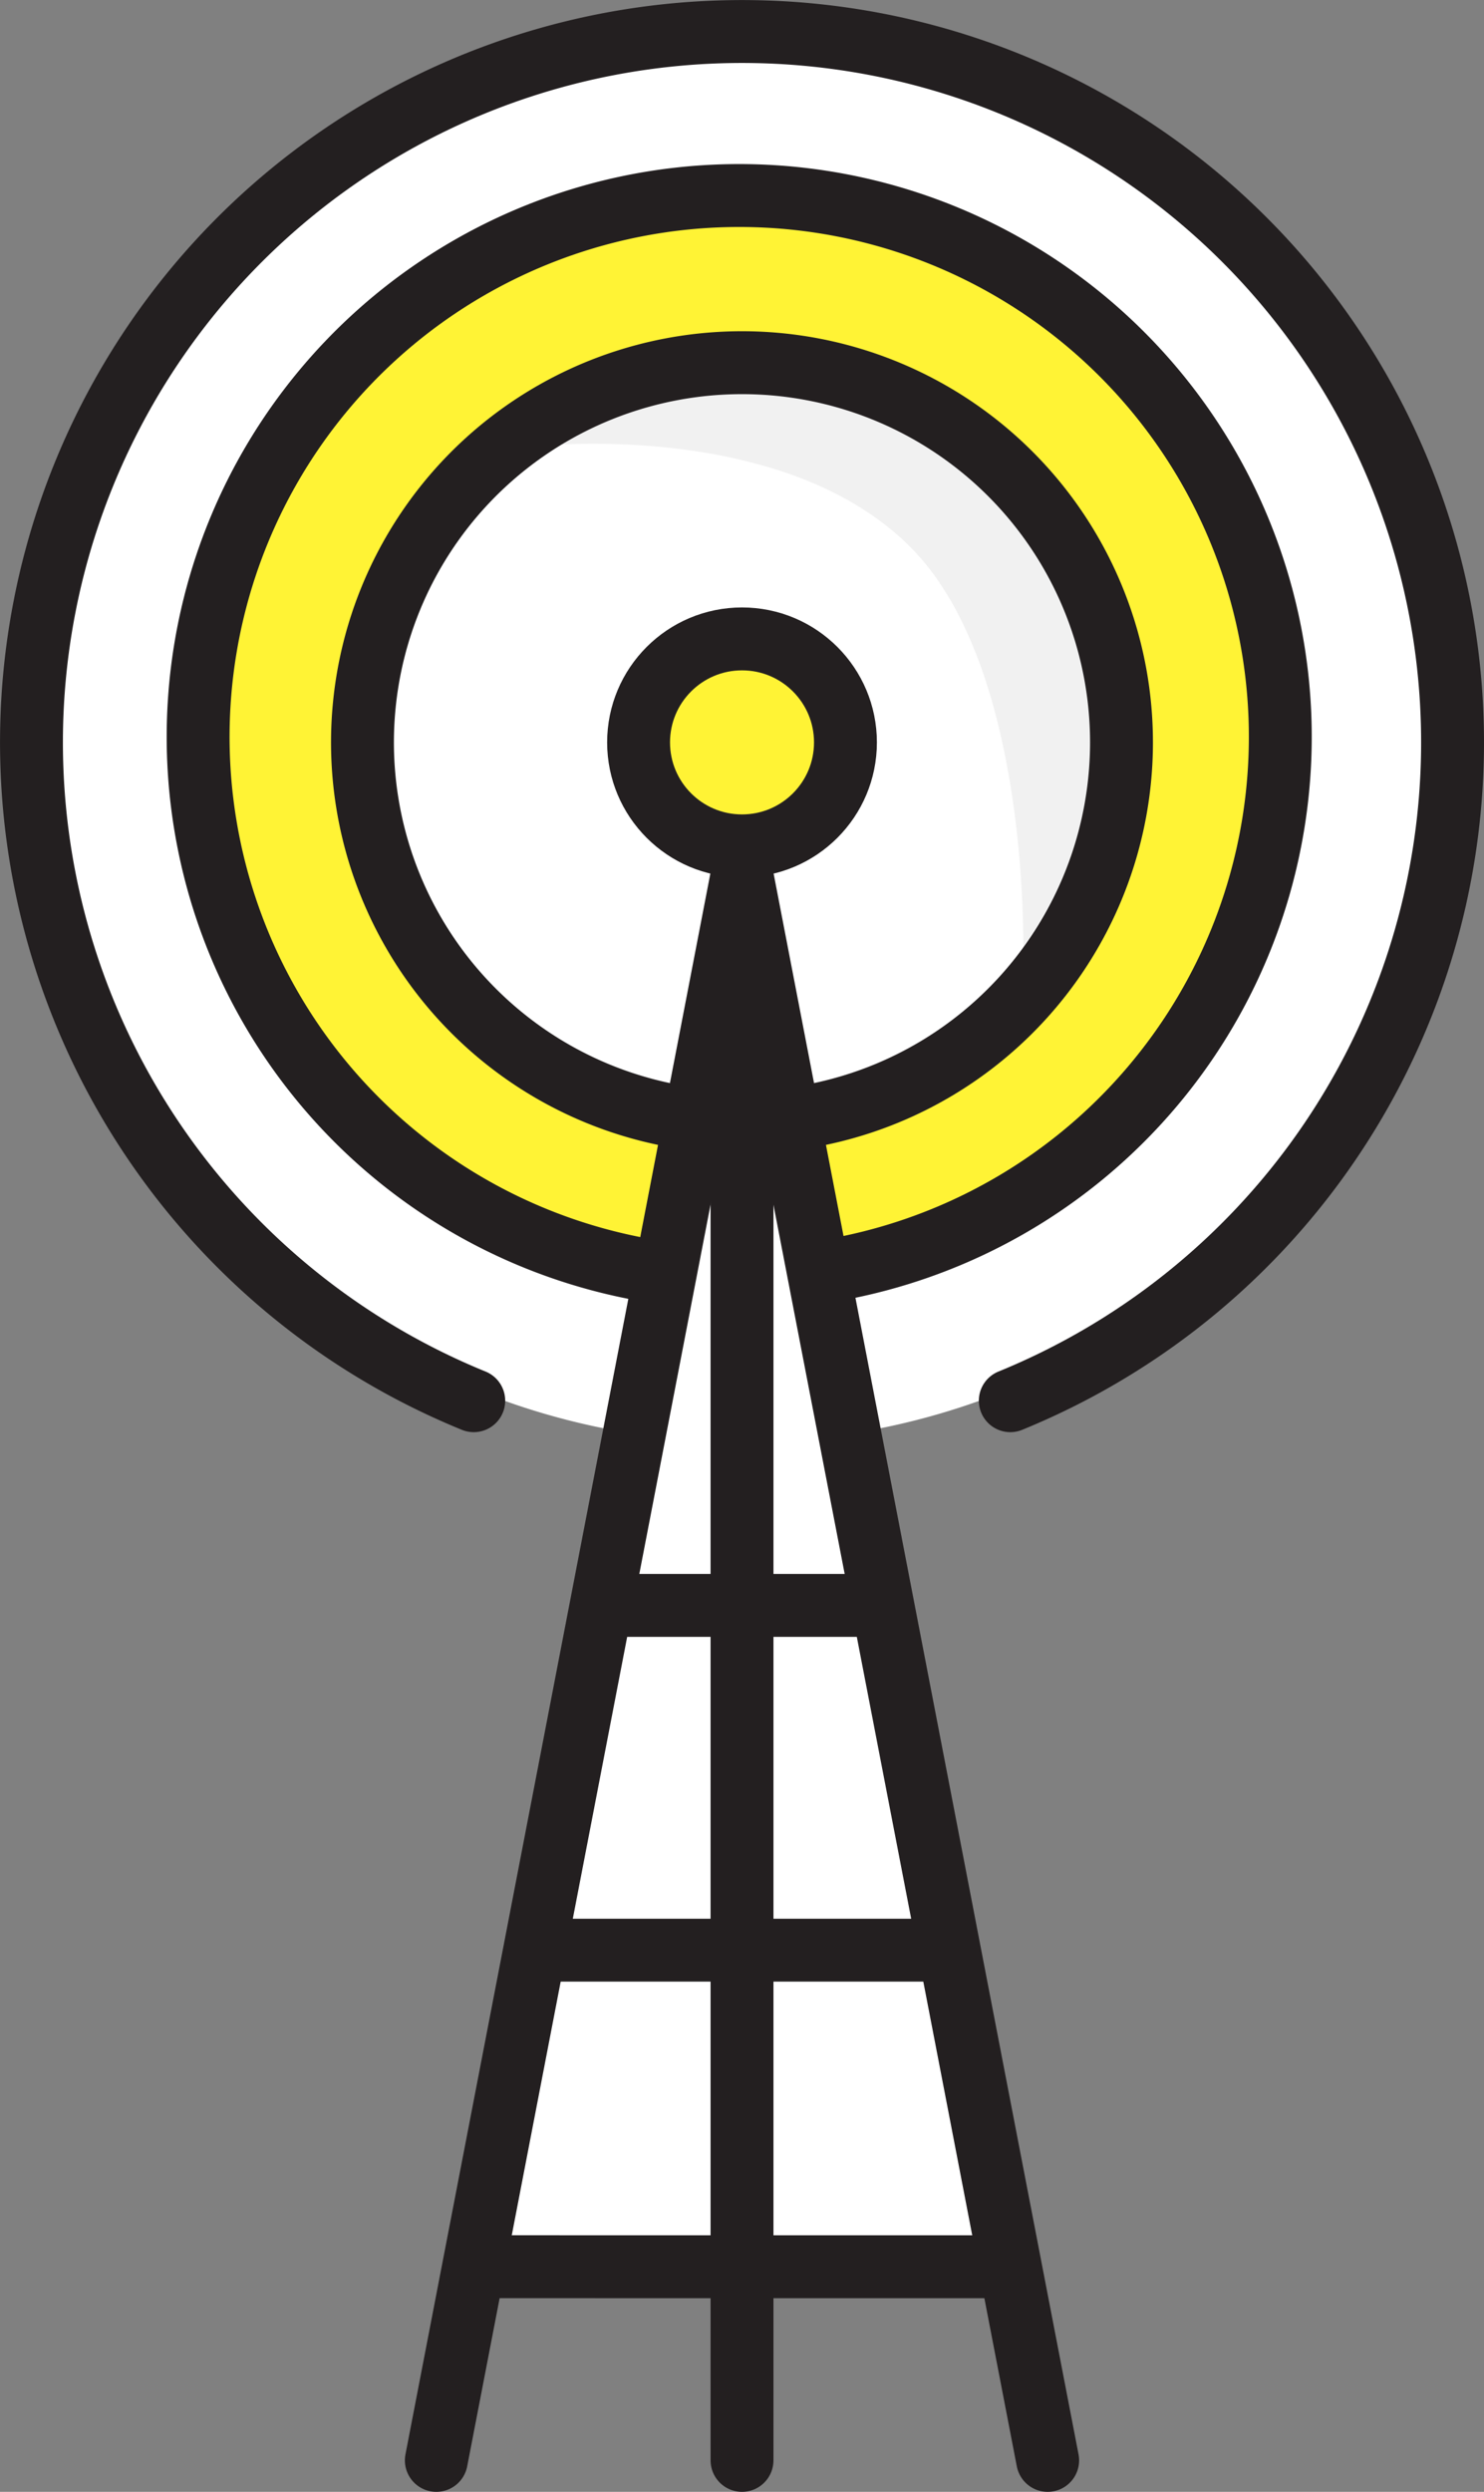
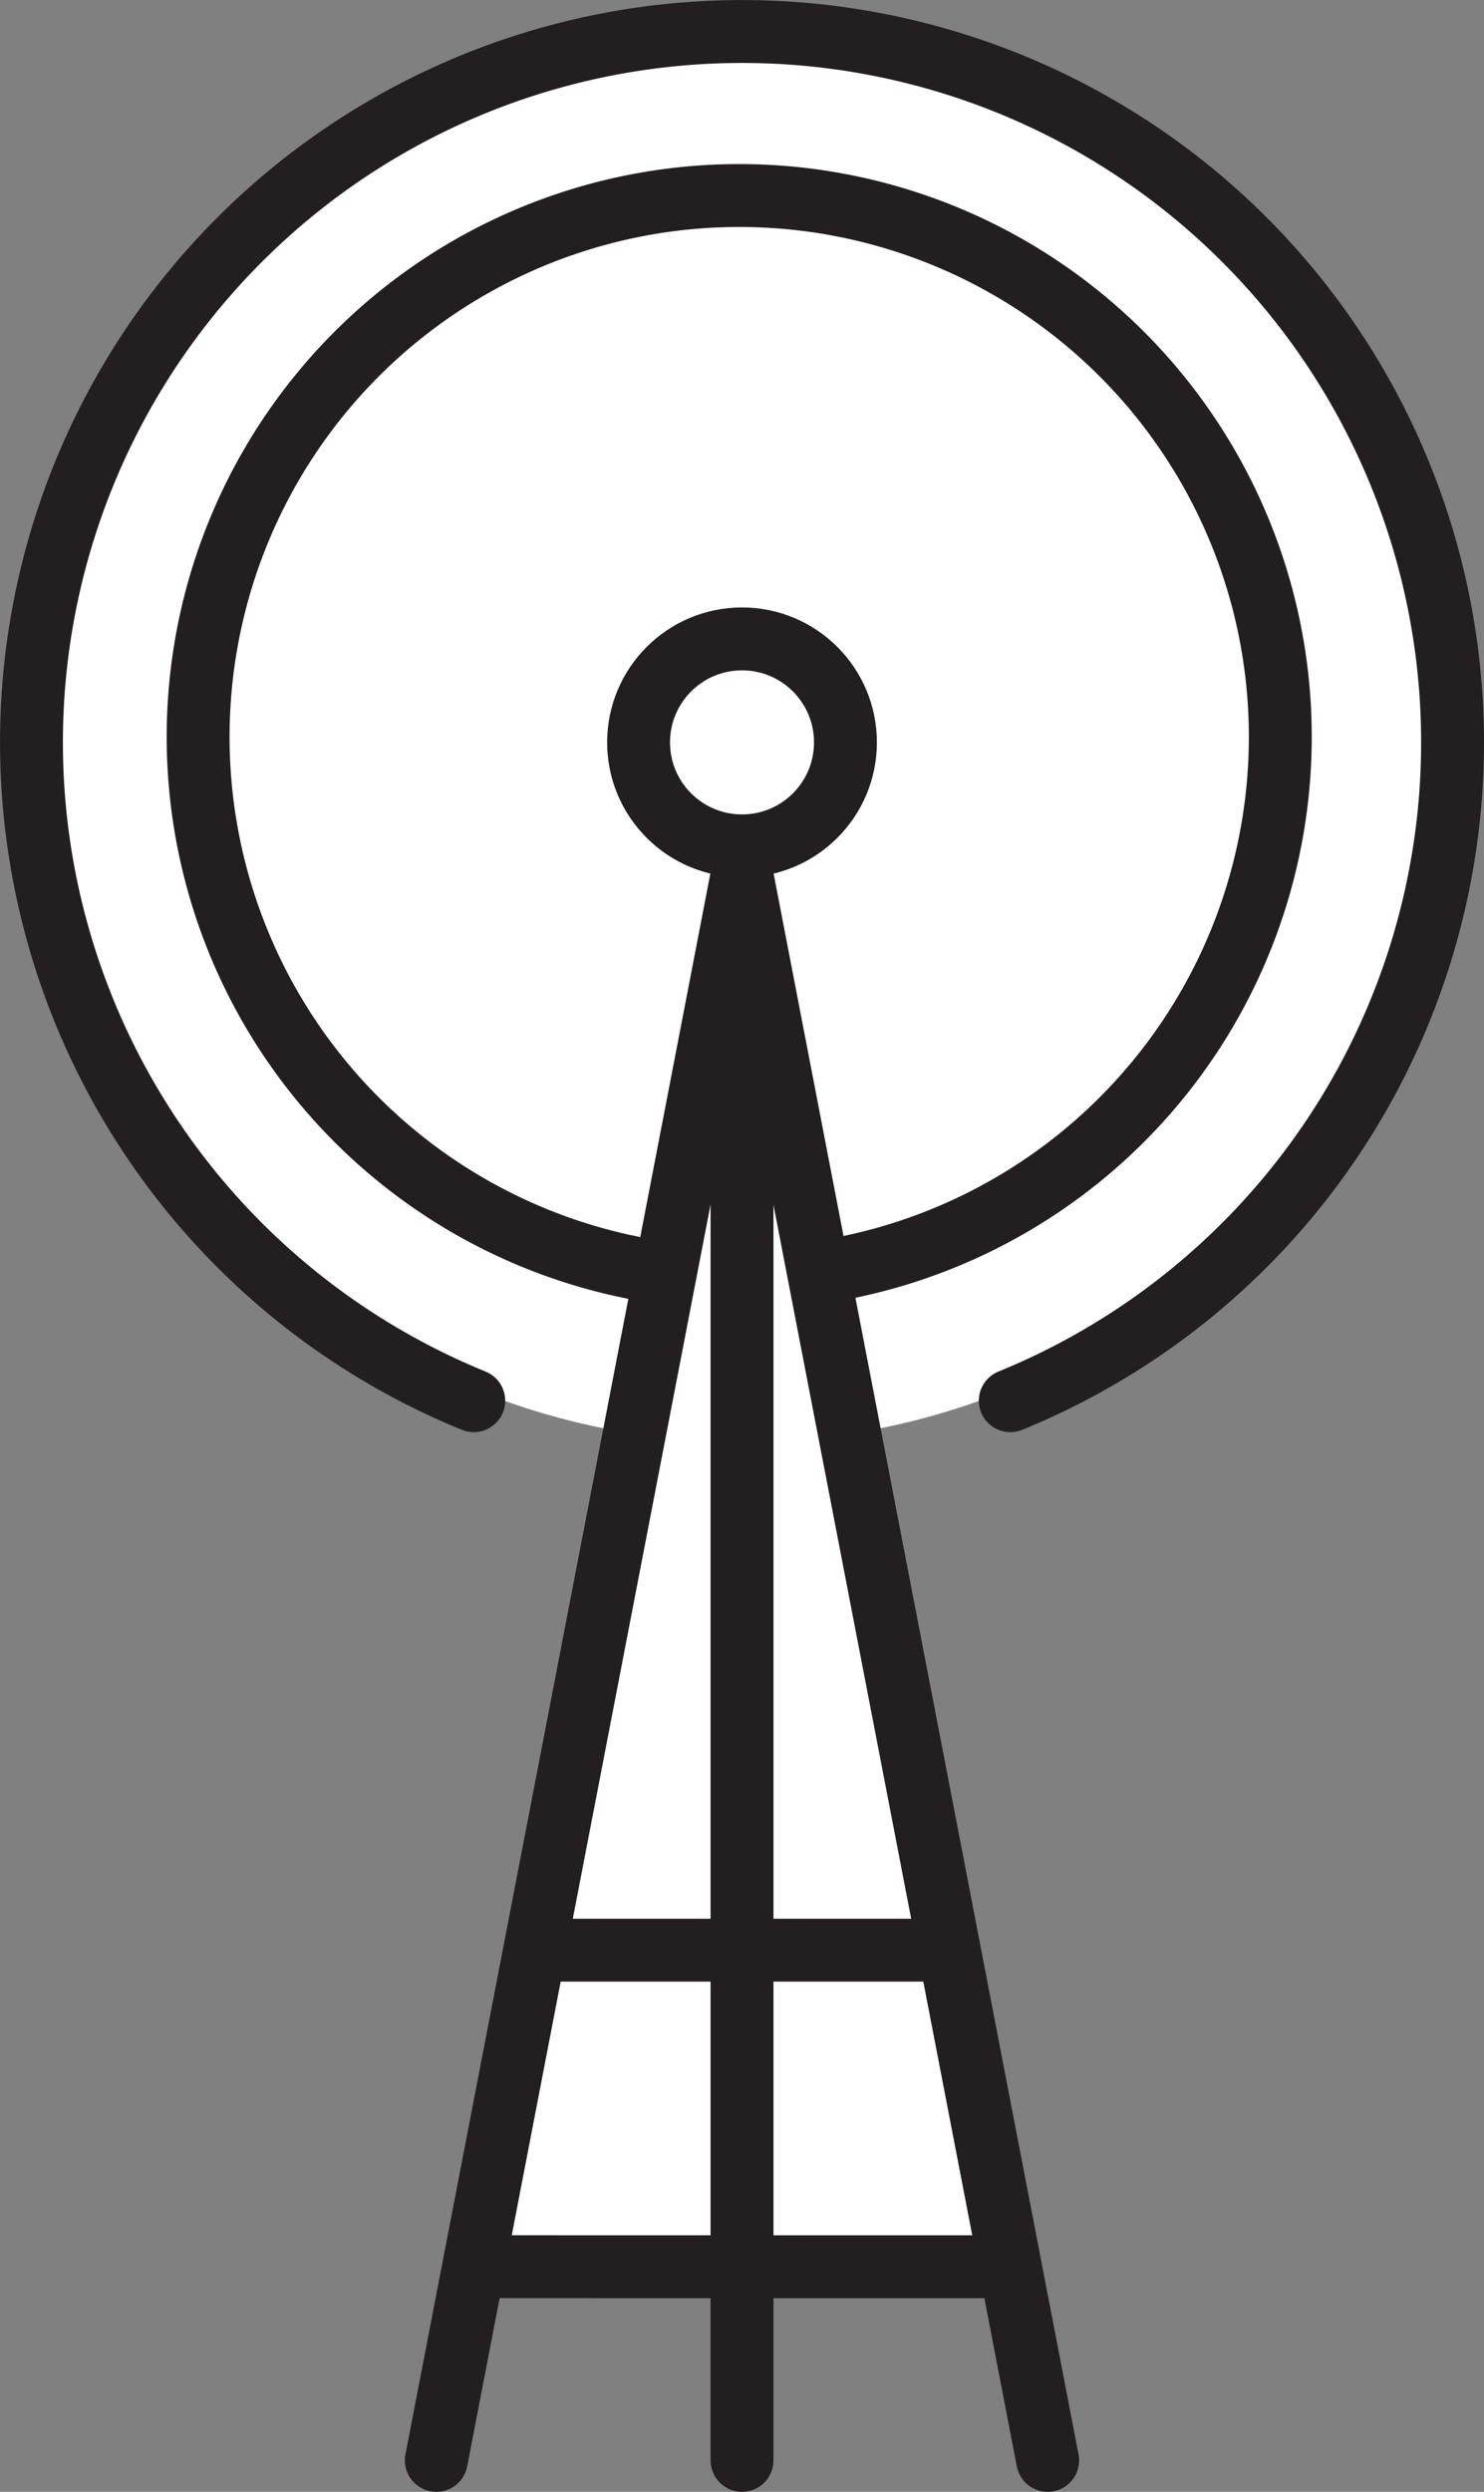
<svg xmlns="http://www.w3.org/2000/svg" width="47.201" height="79.217" viewBox="0 0 47.201 79.217">
  <rect x="0" y="0" width="47.201" height="79.217" fill="#808080" stroke="none" />
  <defs>
    <clipPath id="clip-path">
      <rect id="Rectangle_1751" data-name="Rectangle 1751" width="47.201" height="79.217" transform="translate(0 0)" fill="none" />
    </clipPath>
  </defs>
  <g id="Group_2214" data-name="Group 2214" transform="translate(0 0)">
    <g id="Group_2213" data-name="Group 2213" clip-path="url(#clip-path)">
      <path id="Path_2238" data-name="Path 2238" d="M46.017,23.425A22.417,22.417,0,1,1,23.6,1.008,22.417,22.417,0,0,1,46.017,23.425" fill="#fff" />
-       <path id="Path_2239" data-name="Path 2239" d="M40.722,23.425A17.21,17.21,0,1,1,23.513,6.216,17.209,17.209,0,0,1,40.722,23.425" fill="#fff335" />
      <path id="Path_2240" data-name="Path 2240" d="M40.722,23.425A17.21,17.21,0,1,1,23.513,6.216,17.209,17.209,0,0,1,40.722,23.425Z" fill="none" stroke="#231f20" stroke-linecap="round" stroke-linejoin="round" stroke-width="2" />
      <path id="Path_2241" data-name="Path 2241" d="M35.671,23.425A12.071,12.071,0,1,1,23.6,11.354,12.071,12.071,0,0,1,35.671,23.425" fill="#fff" />
      <path id="Path_2242" data-name="Path 2242" d="M14.67,72.06H32.059L23.6,29.279Z" fill="#fff" />
      <path id="Path_2243" data-name="Path 2243" d="M13.878,78.217,23.6,27.836l9.723,50.381" fill="none" stroke="#231f20" stroke-linecap="round" stroke-linejoin="round" stroke-width="2" />
-       <path id="Path_2244" data-name="Path 2244" d="M20.311,23.6a3.29,3.29,0,1,1,3.29,3.29,3.29,3.29,0,0,1-3.29-3.29" fill="#fff335" />
      <circle id="Ellipse_107" data-name="Ellipse 107" cx="3.29" cy="3.29" r="3.29" transform="translate(20.311 20.311)" fill="none" stroke="#231f20" stroke-linecap="round" stroke-linejoin="round" stroke-width="2" />
      <path id="Path_2245" data-name="Path 2245" d="M15.068,44.529a22.6,22.6,0,1,1,17.066,0" fill="none" stroke="#231f20" stroke-linecap="round" stroke-linejoin="round" stroke-width="2" />
      <line id="Line_485" data-name="Line 485" y1="50.381" transform="translate(23.601 27.836)" fill="none" stroke="#231f20" stroke-linecap="round" stroke-linejoin="round" stroke-width="2" />
      <line id="Line_486" data-name="Line 486" x1="16.917" y1="0.001" transform="translate(15.142 72.06)" fill="none" stroke="#231f20" stroke-linecap="round" stroke-linejoin="round" stroke-width="2" />
-       <line id="Line_487" data-name="Line 487" x2="8.759" transform="translate(19.161 51.037)" fill="none" stroke="#231f20" stroke-linecap="round" stroke-linejoin="round" stroke-width="2" />
      <line id="Line_488" data-name="Line 488" x2="12.934" transform="translate(17.046 61.997)" fill="none" stroke="#231f20" stroke-linecap="round" stroke-linejoin="round" stroke-width="2" />
-       <path id="Path_2246" data-name="Path 2246" d="M35.852,22.644a11.268,11.268,0,0,1-3.311,7.993s.329-9.185-3.5-13.158C25,13.293,17.046,14.188,17.046,14.188a11.3,11.3,0,0,1,18.806,8.456" fill="#f1f1f1" fill-rule="evenodd" />
-       <path id="Path_2247" data-name="Path 2247" d="M35.671,23.6A12.071,12.071,0,1,1,23.6,11.53,12.071,12.071,0,0,1,35.671,23.6Z" fill="none" stroke="#231f20" stroke-linecap="round" stroke-linejoin="round" stroke-width="2" />
    </g>
  </g>
</svg>